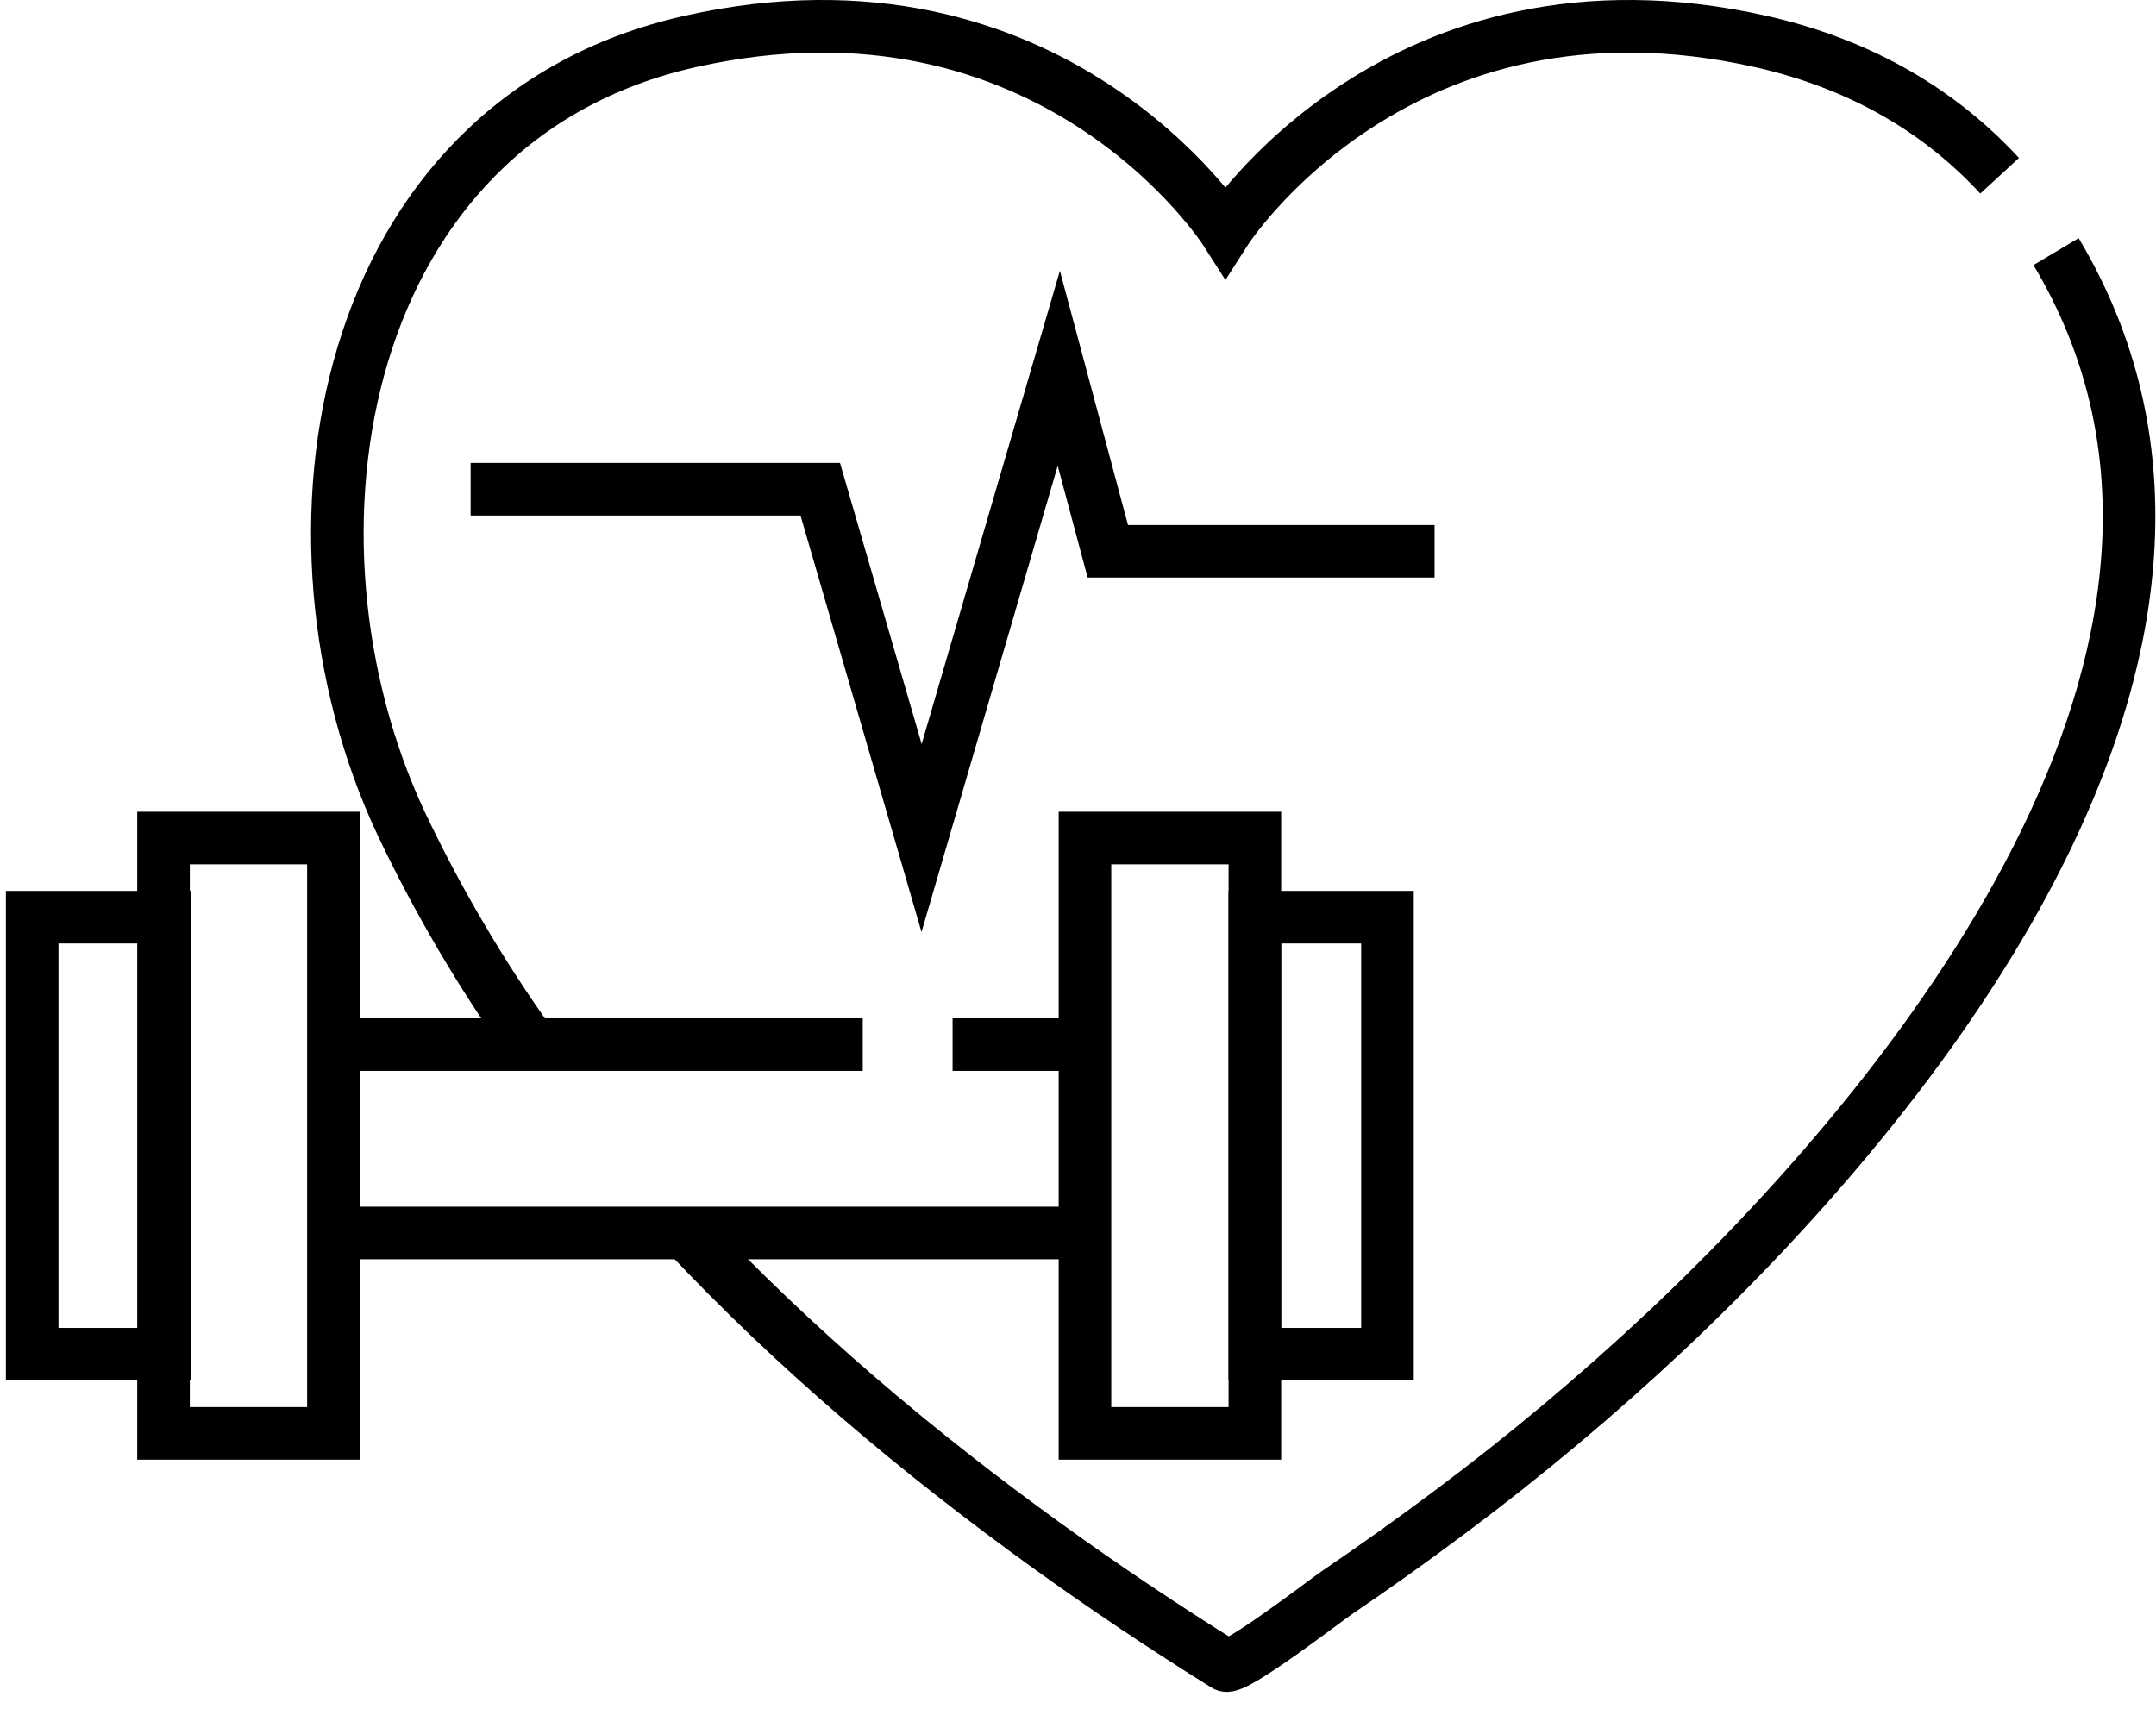
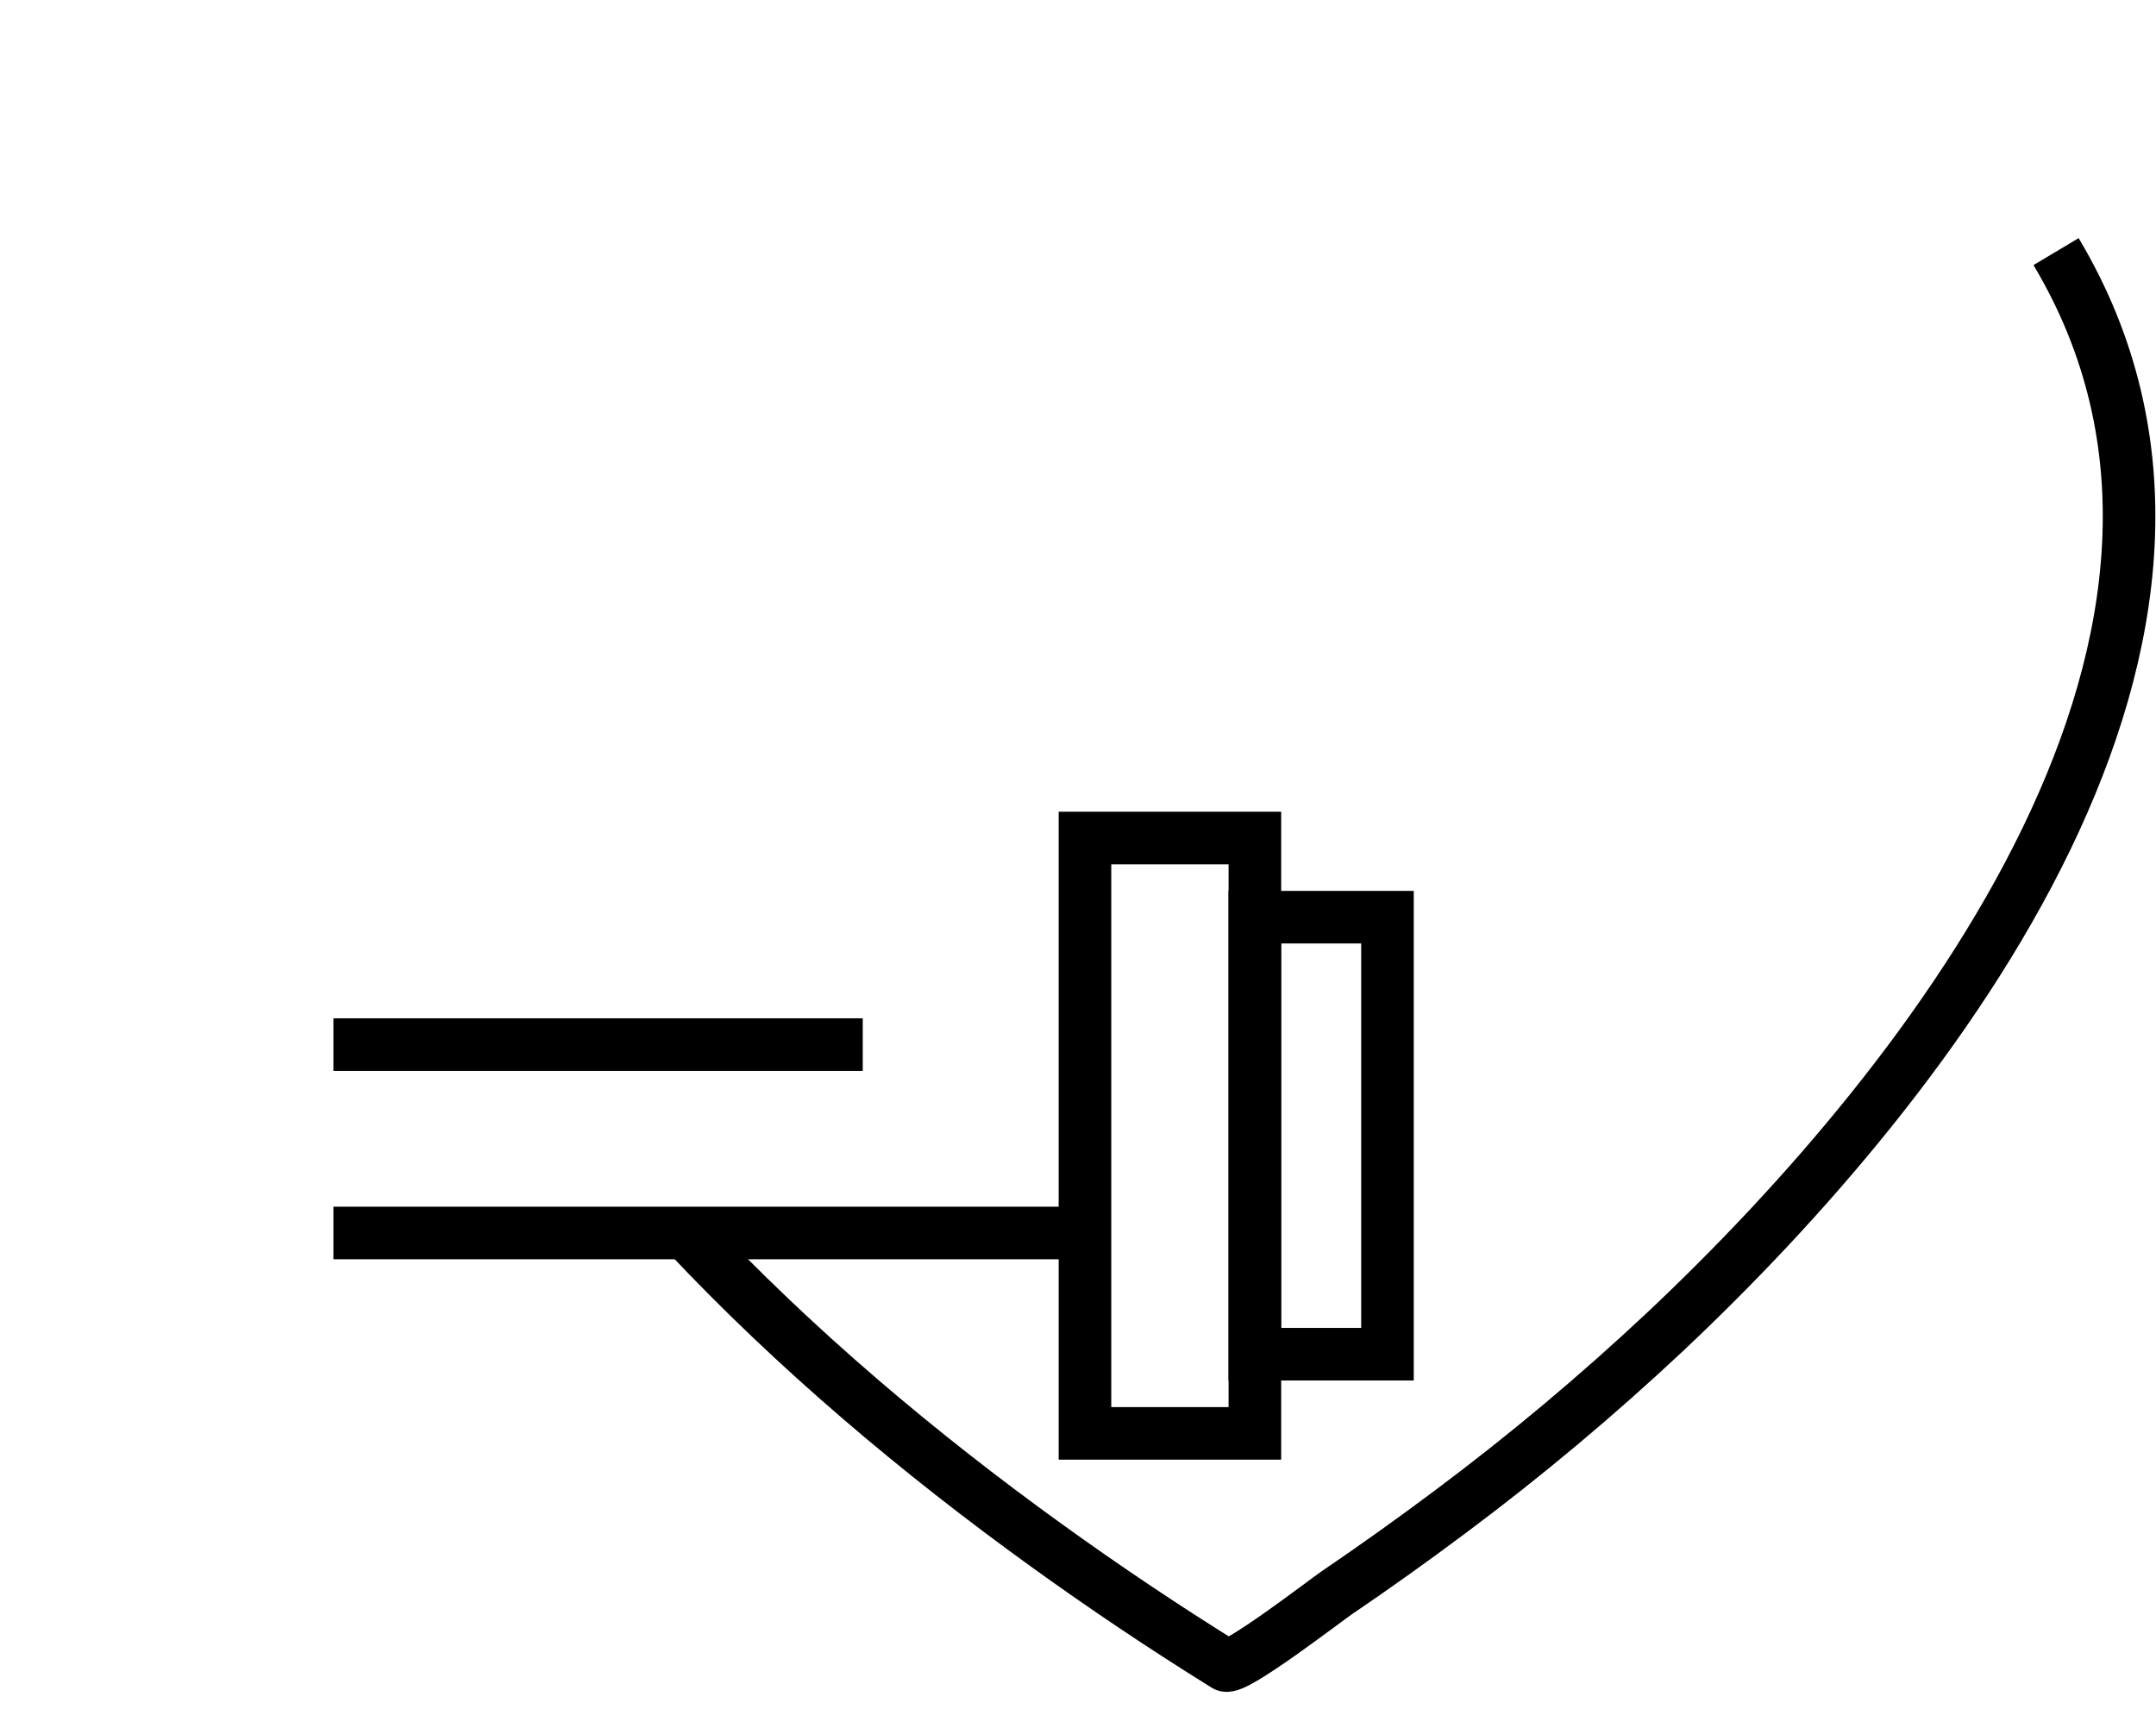
<svg xmlns="http://www.w3.org/2000/svg" width="82" height="65" viewBox="0 0 82 65" fill="none">
  <path d="M26.092 46.902C30.252 51.335 34.952 55.285 39.779 58.769C42.002 60.374 44.278 61.9 46.608 63.347C46.942 63.555 50.385 60.902 50.826 60.599C52.296 59.601 53.742 58.569 55.165 57.503C58.017 55.373 60.748 53.084 63.344 50.648C73.556 41.034 86.813 23.998 78.199 9.571" stroke="black" stroke-width="2" stroke-miterlimit="10" />
-   <path d="M76.052 6.686C73.876 4.324 70.91 2.468 66.989 1.583C53.198 -1.524 46.607 8.792 46.607 8.792C46.607 8.792 40.022 -1.524 26.227 1.583C12.857 4.595 10.113 20.365 15.261 31.333C16.657 34.275 18.312 37.087 20.206 39.736" stroke="black" stroke-width="2" stroke-miterlimit="10" />
  <path d="M12.68 39.736H32.813" stroke="black" stroke-width="2" stroke-miterlimit="10" />
-   <path d="M36.23 39.736H41.265" stroke="black" stroke-width="2" stroke-miterlimit="10" />
  <path d="M12.68 46.902H41.264" stroke="black" stroke-width="2" stroke-miterlimit="10" />
-   <path d="M17.899 18.609H31.197L35.051 31.878L40.27 14.011L42.134 20.97H54.561" stroke="black" stroke-width="2" stroke-miterlimit="10" />
  <path d="M47.727 31.878H41.265V54.525H47.727V31.878Z" stroke="black" stroke-width="2" stroke-miterlimit="10" />
-   <path d="M12.681 31.878H6.219V54.525H12.681V31.878Z" stroke="black" stroke-width="2" stroke-miterlimit="10" />
-   <path d="M6.27 34.889H1.224V51.513H6.27V34.889Z" stroke="black" stroke-width="2" stroke-miterlimit="10" />
  <path d="M52.77 34.889H47.725V51.513H52.77V34.889Z" stroke="black" stroke-width="2" stroke-miterlimit="10" />
</svg>